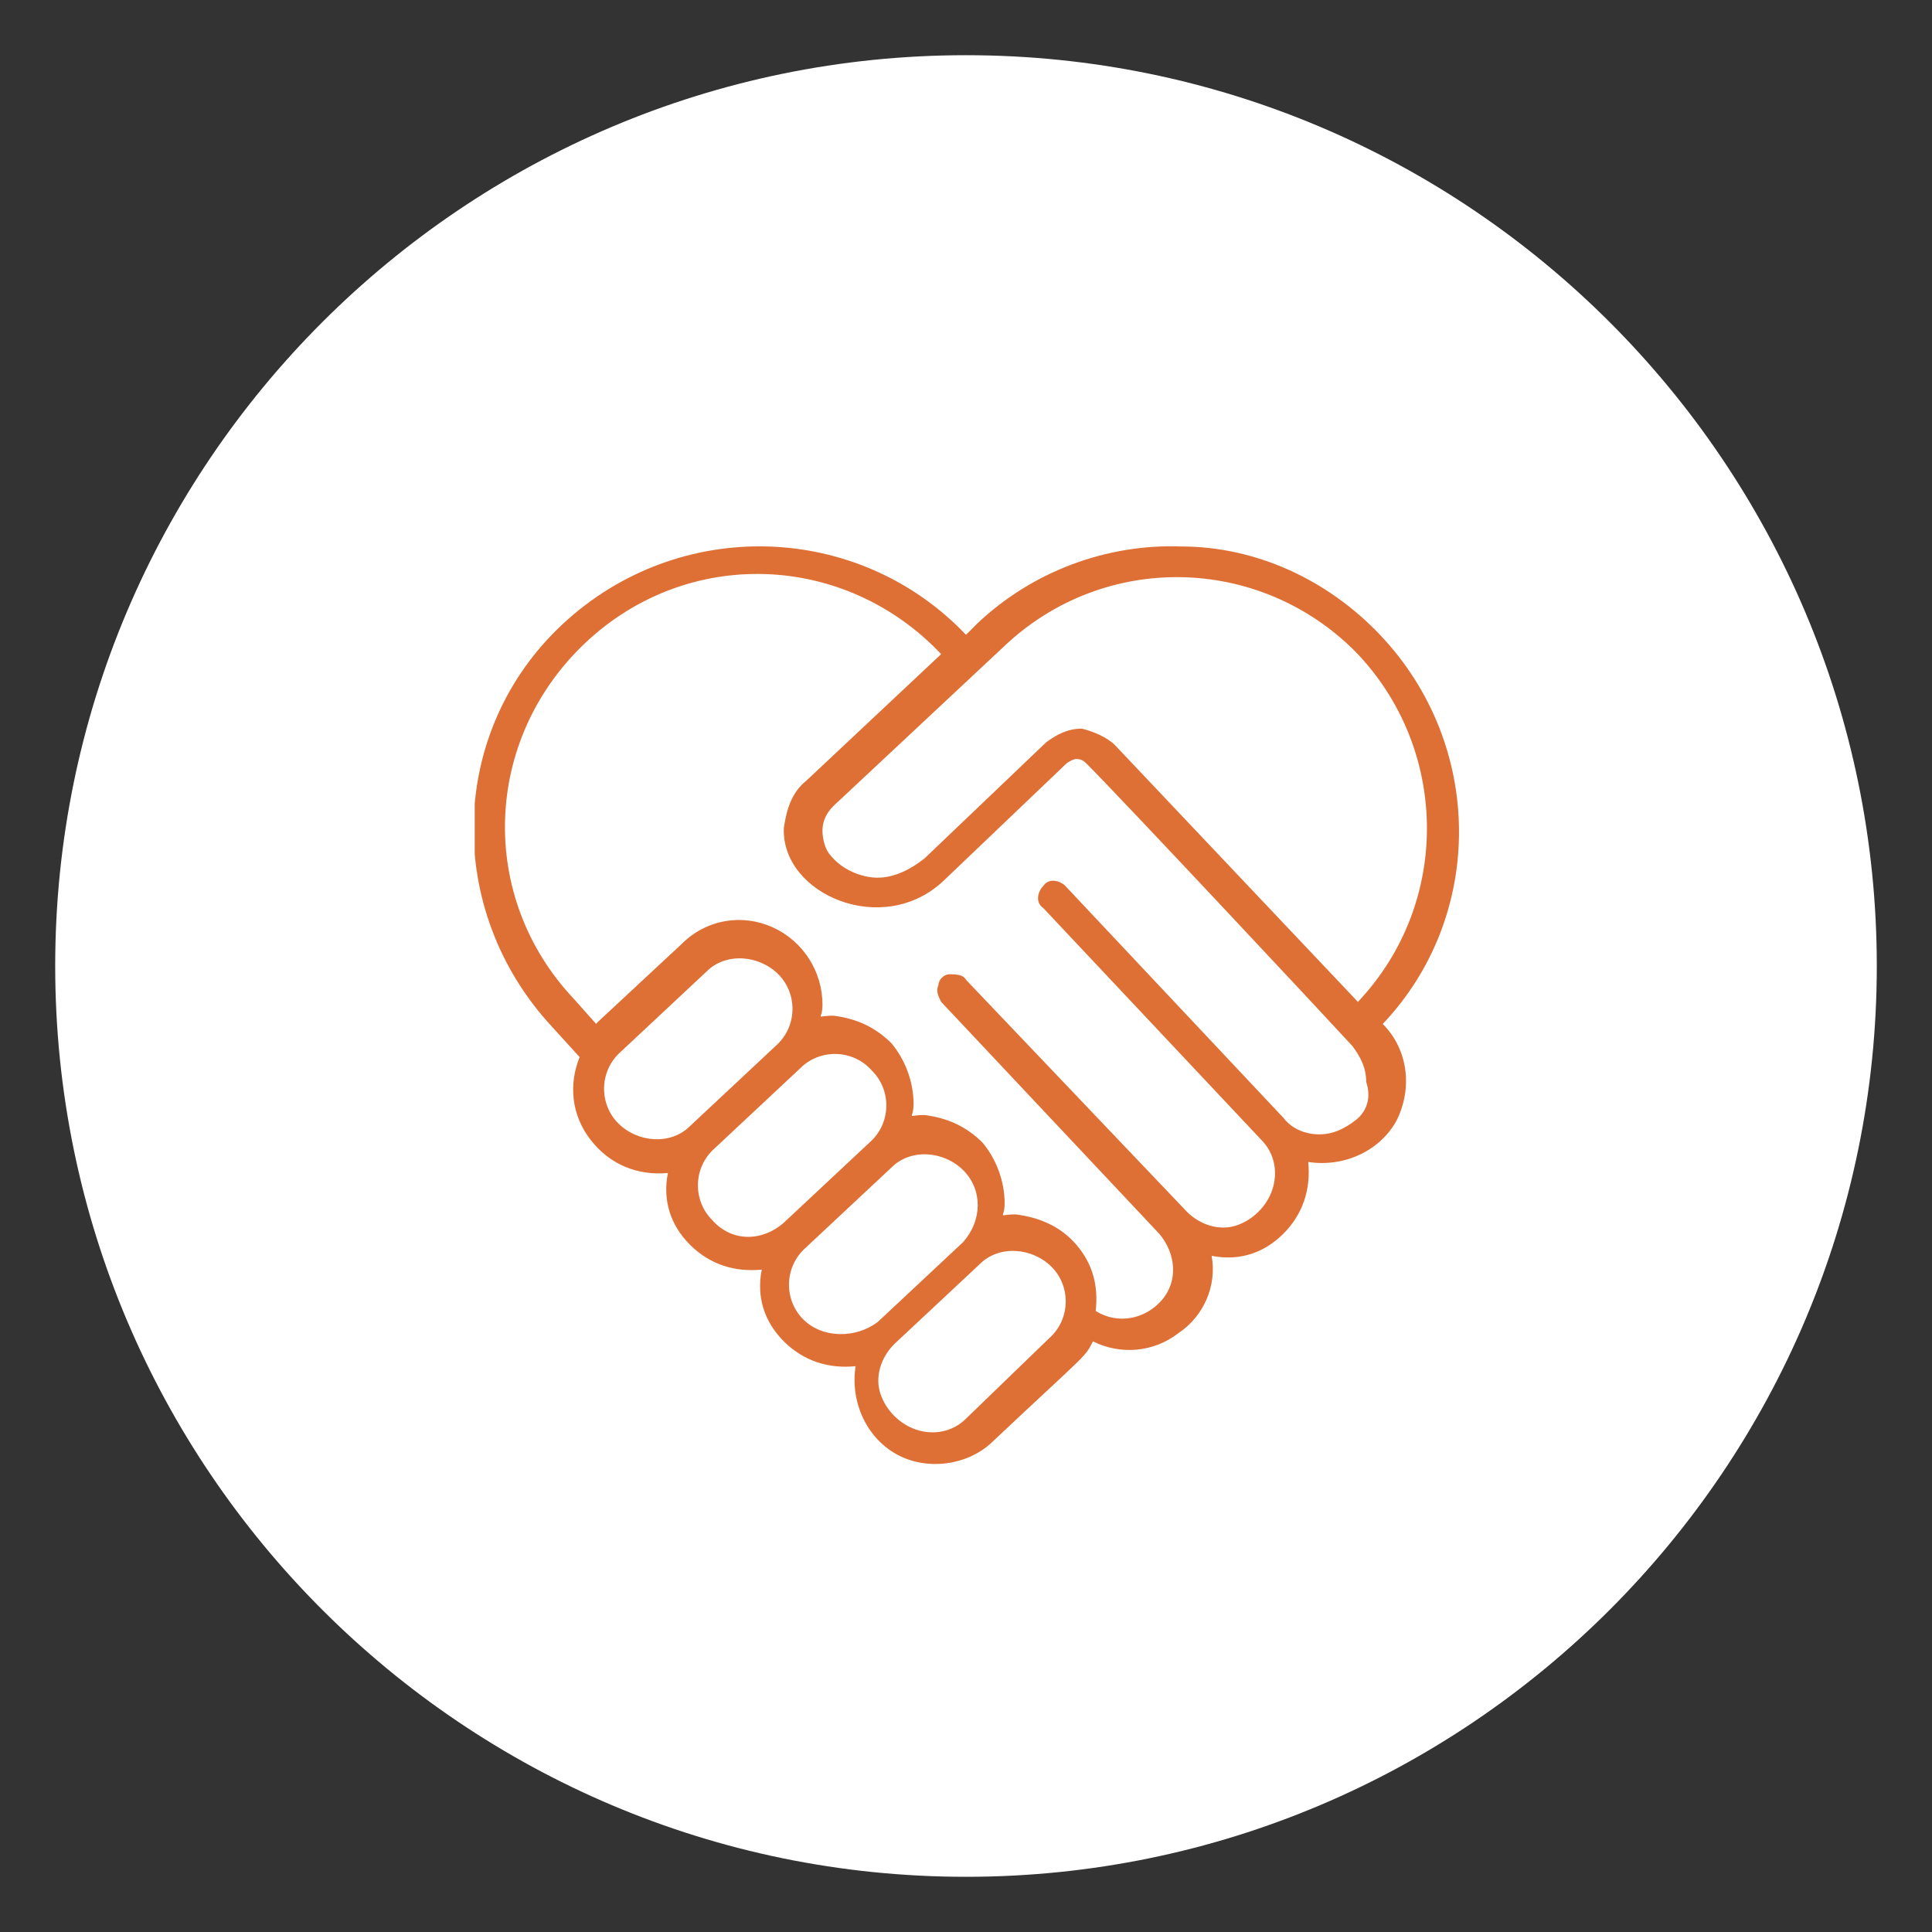
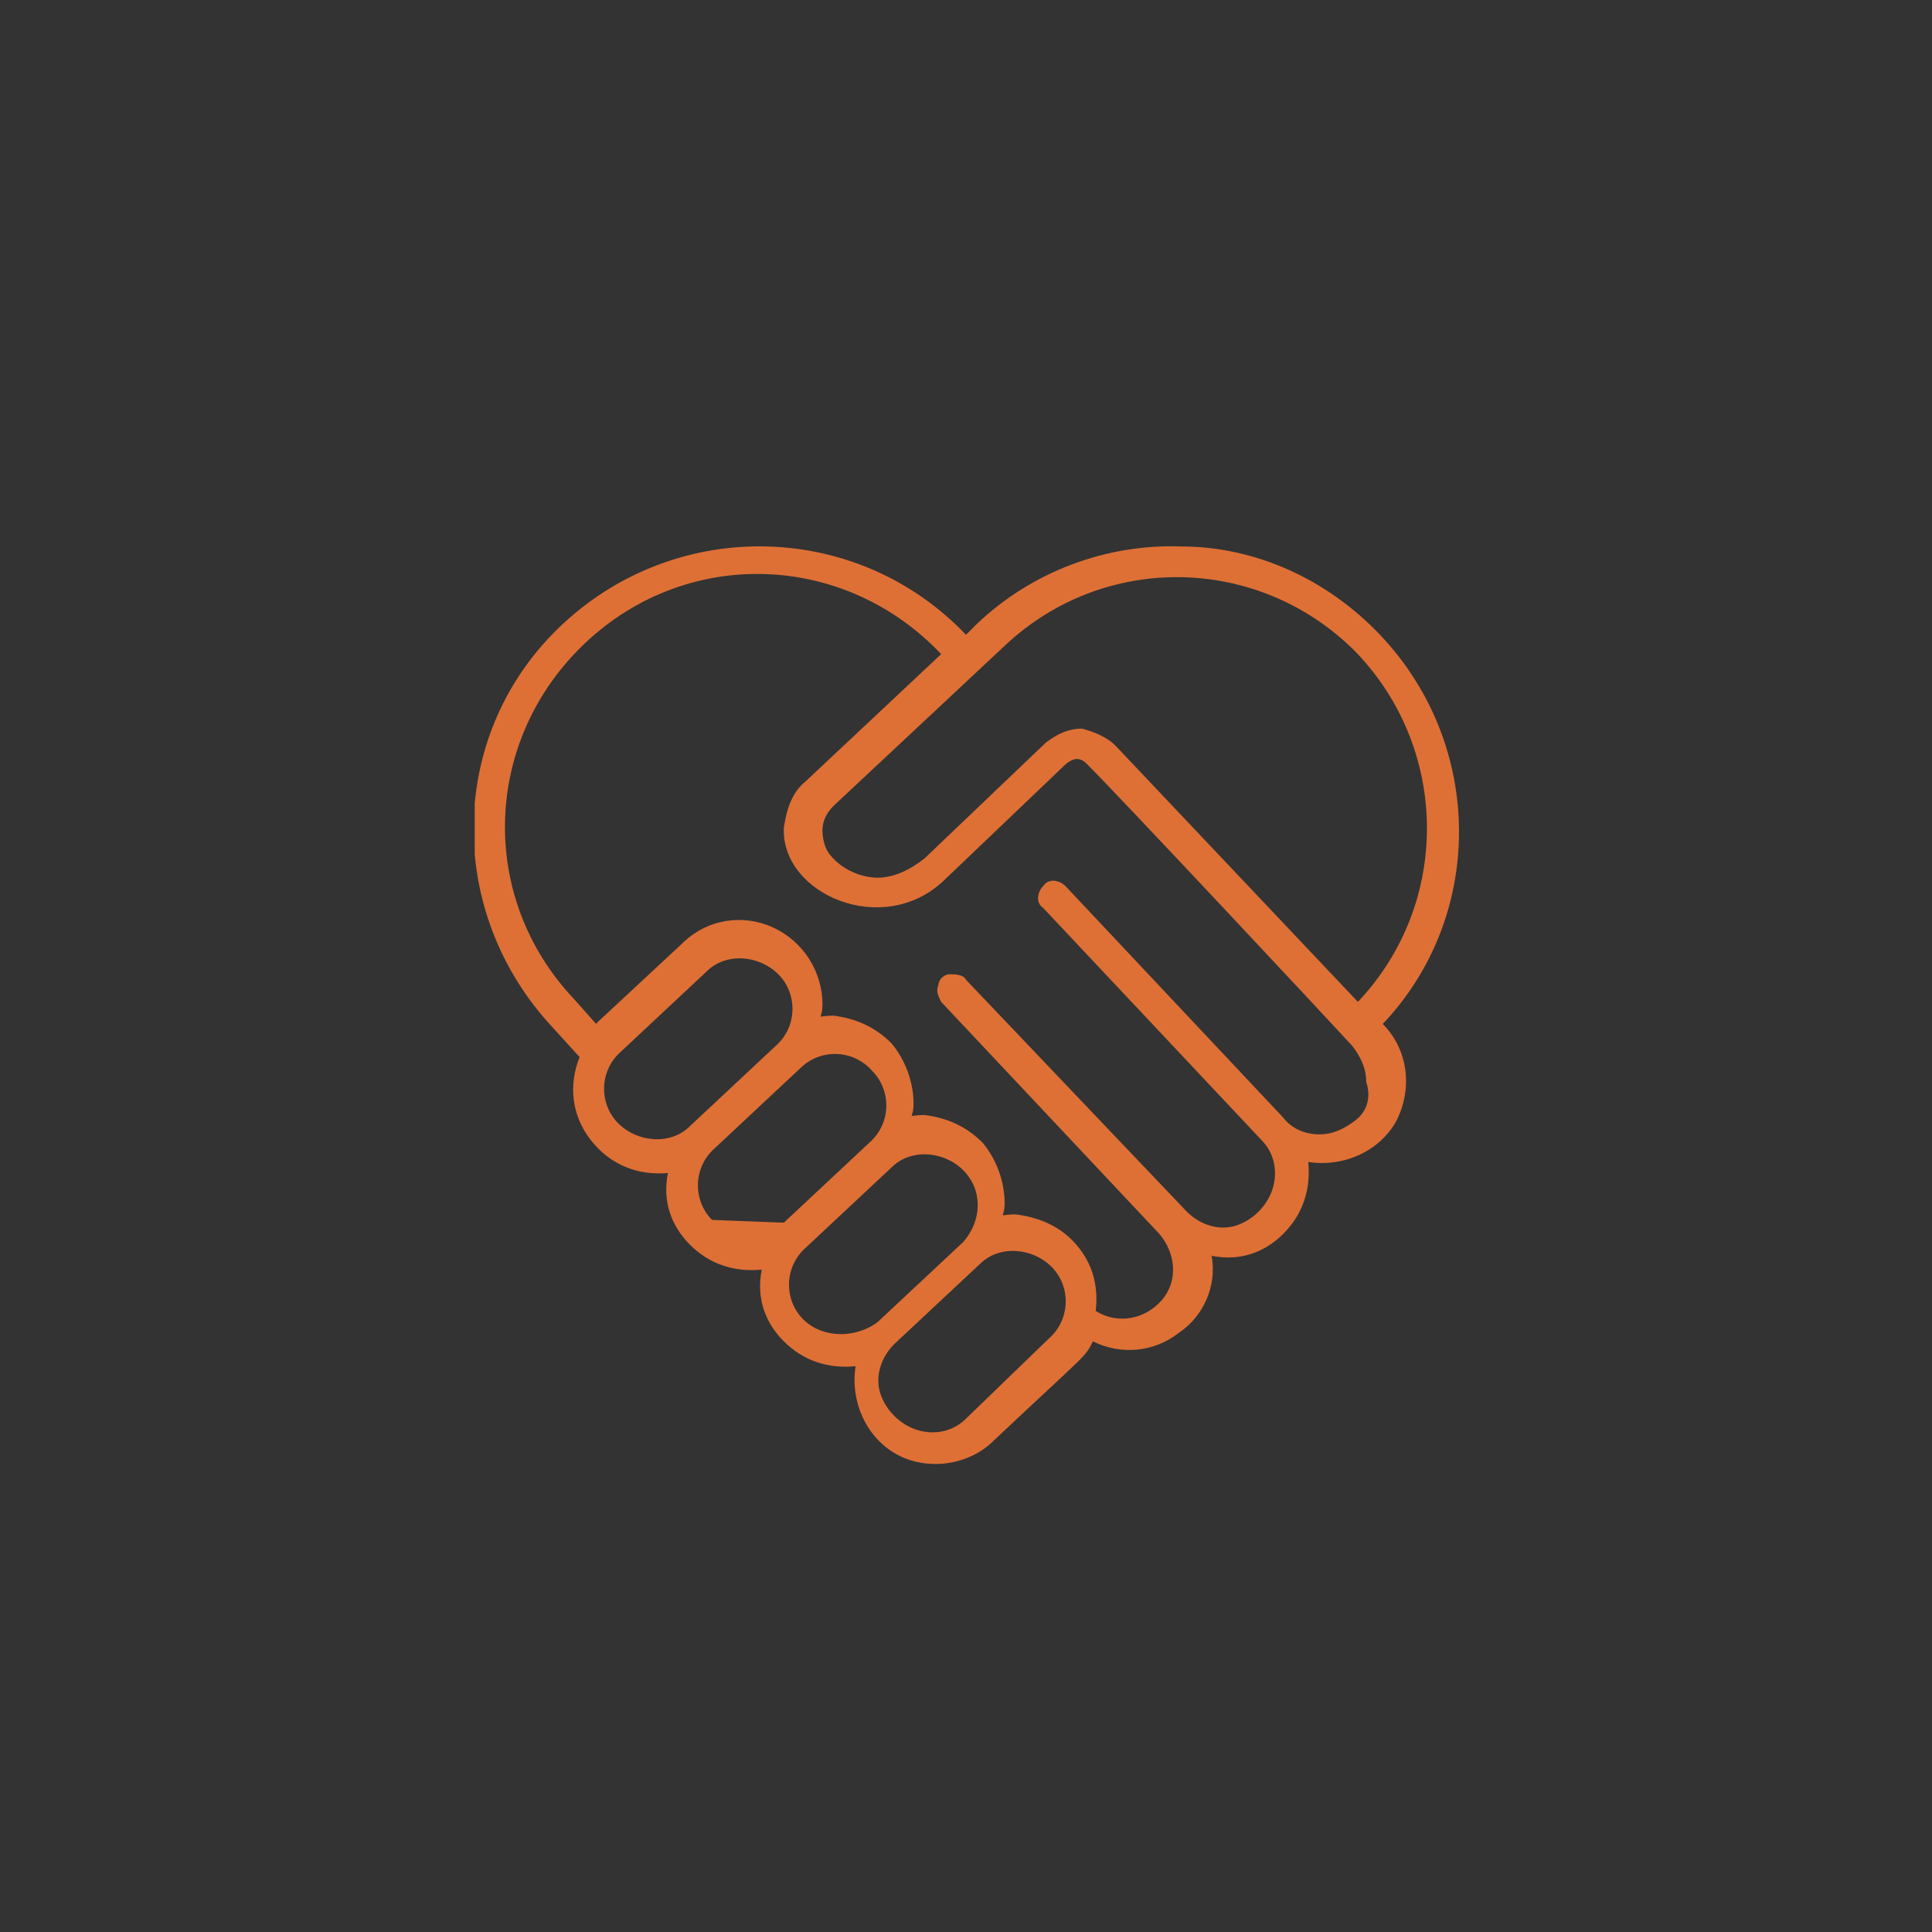
<svg xmlns="http://www.w3.org/2000/svg" xmlns:xlink="http://www.w3.org/1999/xlink" id="Layer_1" x="0px" y="0px" viewBox="0 0 70 70" style="enable-background:new 0 0 70 70;" xml:space="preserve">
  <rect x="0" y="0" width="70" height="70" fill="#333333" stroke="none" />
  <style type="text/css"> .st0{clip-path:url(#SVGID_2_);fill:#FFFFFF;} .st1{clip-path:url(#SVGID_4_);fill:#DE7036;} </style>
  <g>
    <g>
      <g>
        <g>
          <g>
            <defs>
              <rect id="SVGID_1_" x="2" y="2" width="66" height="66" />
            </defs>
            <clipPath id="SVGID_2_">
              <use xlink:href="#SVGID_1_" style="overflow:visible;" />
            </clipPath>
-             <path class="st0" d="M68,35c0,18.2-14.8,33-33,33S2,53.2,2,35S16.8,2,35,2S68,16.8,68,35" />
          </g>
        </g>
      </g>
    </g>
    <g>
      <g>
        <g>
          <g>
            <defs>
              <rect id="SVGID_3_" x="17.2" y="19.7" width="35.7" height="33.4" />
            </defs>
            <clipPath id="SVGID_4_">
              <use xlink:href="#SVGID_3_" style="overflow:visible;" />
            </clipPath>
-             <path class="st1" d="M49.2,36.3L40.4,27c-0.3-0.3-0.8-0.5-1.2-0.6c-0.5,0-0.9,0.2-1.3,0.5l-4.4,4.2c-0.5,0.4-1.1,0.7-1.7,0.7 c-0.6,0-1.3-0.3-1.7-0.8c-0.2-0.2-0.3-0.6-0.3-0.9s0.1-0.6,0.4-0.9l6.2-5.8c3.6-3.4,9.2-3.3,12.7,0.2 C52.5,27.1,52.6,32.7,49.2,36.3 M49.1,40.6c-0.4,0.3-0.8,0.5-1.3,0.5s-1-0.2-1.3-0.6l-7.9-8.4c-0.2-0.2-0.6-0.3-0.8,0 c-0.2,0.2-0.3,0.6,0,0.8l7.9,8.4c0.5,0.5,0.6,1.2,0.4,1.8c-0.2,0.6-0.7,1.1-1.3,1.3s-1.3,0-1.8-0.5l-8-8.4 c-0.1-0.2-0.4-0.2-0.6-0.2c-0.2,0-0.4,0.2-0.4,0.4c-0.1,0.2,0,0.4,0.1,0.6l7.9,8.4c0.6,0.7,0.7,1.7,0.1,2.4 c-0.6,0.7-1.6,0.9-2.4,0.4c0.1-0.9-0.1-1.7-0.7-2.4c-0.6-0.7-1.4-1-2.2-1.1c-0.7,0-0.4,0.2-0.4-0.4c0-0.8-0.3-1.6-0.8-2.2 c-0.6-0.6-1.3-0.9-2.1-1c-0.7,0-0.4,0.2-0.4-0.4c0-0.8-0.3-1.6-0.8-2.2c-0.6-0.6-1.3-0.9-2.1-1c-0.7,0-0.4,0.2-0.4-0.4 c0-1.2-0.7-2.3-1.8-2.8c-1.1-0.5-2.4-0.3-3.3,0.6c-4.3,4-2.8,2.6-3.1,2.9l-0.8-0.9c-3.5-3.7-3.3-9.4,0.4-12.9s9.4-3.3,12.9,0.4 l-4.9,4.6c-0.5,0.4-0.7,1-0.8,1.7c-0.1,2.4,3.6,4,5.8,1.9l4.4-4.2c0.1-0.1,0.3-0.2,0.4-0.2c0.2,0,0.3,0.1,0.4,0.2 c1.2,1.2,8.5,9,9.6,10.2c0.3,0.4,0.5,0.8,0.5,1.3C49.7,39.8,49.5,40.3,49.1,40.6 M35,51.4c-0.5,0.5-1.2,0.6-1.8,0.4 c-0.6-0.2-1.1-0.7-1.3-1.3s0-1.3,0.5-1.8l3.1-2.9c0.7-0.7,1.9-0.6,2.6,0.1c0.7,0.7,0.7,1.9-0.1,2.6L35,51.4z M29.1,47.8 c-0.7-0.7-0.7-1.9,0.1-2.6l3.1-2.9c0.7-0.7,1.9-0.6,2.6,0.1c0.7,0.7,0.7,1.8,0,2.6l-3.1,2.9C31,48.5,29.8,48.5,29.1,47.8 L29.1,47.8z M25.8,44.2c-0.7-0.7-0.7-1.9,0.1-2.6l3.1-2.9c0.7-0.7,1.9-0.7,2.6,0.1c0.7,0.7,0.7,1.9-0.1,2.6l-3.1,2.9 C27.6,45,26.5,45,25.8,44.2L25.8,44.2z M22.4,40.7c-0.7-0.7-0.7-1.9,0.1-2.6l3.1-2.9c0.7-0.7,1.9-0.6,2.6,0.1 c0.7,0.7,0.7,1.9-0.1,2.6L25,40.8C24.3,41.5,23.1,41.4,22.4,40.7 M50,23c-1.9-2-4.5-3.2-7.2-3.2c-2.7-0.1-5.4,0.9-7.4,2.8 L35,23c-3.9-4.1-10.4-4.3-14.6-0.4S16.1,33,20,37.2l1,1.1c-0.4,1-0.3,2.1,0.4,3c0.7,0.9,1.7,1.3,2.8,1.2 c-0.2,1,0.1,1.9,0.8,2.6c0.7,0.7,1.6,1,2.6,0.9c-0.2,1,0.1,1.9,0.8,2.6s1.6,1,2.6,0.9c-0.2,1.3,0.4,2.6,1.5,3.2 c1.1,0.6,2.6,0.4,3.5-0.5c3.4-3.2,3.3-3,3.6-3.6c1,0.5,2.2,0.4,3.1-0.3c0.9-0.6,1.4-1.7,1.2-2.8c1,0.2,1.9-0.1,2.6-0.8 c0.7-0.7,1-1.6,0.9-2.6c1.3,0.2,2.6-0.4,3.2-1.5c0.6-1.2,0.4-2.6-0.5-3.5C53.8,33.2,53.8,27,50,23" />
+             <path class="st1" d="M49.2,36.3L40.4,27c-0.3-0.3-0.8-0.5-1.2-0.6c-0.5,0-0.9,0.2-1.3,0.5l-4.4,4.2c-0.5,0.4-1.1,0.7-1.7,0.7 c-0.6,0-1.3-0.3-1.7-0.8c-0.2-0.2-0.3-0.6-0.3-0.9s0.1-0.6,0.4-0.9l6.2-5.8c3.6-3.4,9.2-3.3,12.7,0.2 C52.5,27.1,52.6,32.7,49.2,36.3 M49.1,40.6c-0.4,0.3-0.8,0.5-1.3,0.5s-1-0.2-1.3-0.6l-7.9-8.4c-0.2-0.2-0.6-0.3-0.8,0 c-0.2,0.2-0.3,0.6,0,0.8l7.9,8.4c0.5,0.5,0.6,1.2,0.4,1.8c-0.2,0.6-0.7,1.1-1.3,1.3s-1.3,0-1.8-0.5l-8-8.4 c-0.1-0.2-0.4-0.2-0.6-0.2c-0.2,0-0.4,0.2-0.4,0.4c-0.1,0.2,0,0.4,0.1,0.6l7.9,8.4c0.6,0.7,0.7,1.7,0.1,2.4 c-0.6,0.7-1.6,0.9-2.4,0.4c0.1-0.9-0.1-1.7-0.7-2.4c-0.6-0.7-1.4-1-2.2-1.1c-0.7,0-0.4,0.2-0.4-0.4c0-0.8-0.3-1.6-0.8-2.2 c-0.6-0.6-1.3-0.9-2.1-1c-0.7,0-0.4,0.2-0.4-0.4c0-0.8-0.3-1.6-0.8-2.2c-0.6-0.6-1.3-0.9-2.1-1c-0.7,0-0.4,0.2-0.4-0.4 c0-1.2-0.7-2.3-1.8-2.8c-1.1-0.5-2.4-0.3-3.3,0.6c-4.3,4-2.8,2.6-3.1,2.9l-0.8-0.9c-3.5-3.7-3.3-9.4,0.4-12.9s9.4-3.3,12.9,0.4 l-4.9,4.6c-0.5,0.4-0.7,1-0.8,1.7c-0.1,2.4,3.6,4,5.8,1.9l4.4-4.2c0.1-0.1,0.3-0.2,0.4-0.2c0.2,0,0.3,0.1,0.4,0.2 c1.2,1.2,8.5,9,9.6,10.2c0.3,0.4,0.5,0.8,0.5,1.3C49.7,39.8,49.5,40.3,49.1,40.6 M35,51.4c-0.5,0.5-1.2,0.6-1.8,0.4 c-0.6-0.2-1.1-0.7-1.3-1.3s0-1.3,0.5-1.8l3.1-2.9c0.7-0.7,1.9-0.6,2.6,0.1c0.7,0.7,0.7,1.9-0.1,2.6L35,51.4z M29.1,47.8 c-0.7-0.7-0.7-1.9,0.1-2.6l3.1-2.9c0.7-0.7,1.9-0.6,2.6,0.1c0.7,0.7,0.7,1.8,0,2.6l-3.1,2.9C31,48.5,29.8,48.5,29.1,47.8 L29.1,47.8z M25.8,44.2c-0.7-0.7-0.7-1.9,0.1-2.6l3.1-2.9c0.7-0.7,1.9-0.7,2.6,0.1c0.7,0.7,0.7,1.9-0.1,2.6l-3.1,2.9 L25.8,44.2z M22.4,40.7c-0.7-0.7-0.7-1.9,0.1-2.6l3.1-2.9c0.7-0.7,1.9-0.6,2.6,0.1 c0.7,0.7,0.7,1.9-0.1,2.6L25,40.8C24.3,41.5,23.1,41.4,22.4,40.7 M50,23c-1.9-2-4.5-3.2-7.2-3.2c-2.7-0.1-5.4,0.9-7.4,2.8 L35,23c-3.9-4.1-10.4-4.3-14.6-0.4S16.1,33,20,37.2l1,1.1c-0.4,1-0.3,2.1,0.4,3c0.7,0.9,1.7,1.3,2.8,1.2 c-0.2,1,0.1,1.9,0.8,2.6c0.7,0.7,1.6,1,2.6,0.9c-0.2,1,0.1,1.9,0.8,2.6s1.6,1,2.6,0.9c-0.2,1.3,0.4,2.6,1.5,3.2 c1.1,0.6,2.6,0.4,3.5-0.5c3.4-3.2,3.3-3,3.6-3.6c1,0.5,2.2,0.4,3.1-0.3c0.9-0.6,1.4-1.7,1.2-2.8c1,0.2,1.9-0.1,2.6-0.8 c0.7-0.7,1-1.6,0.9-2.6c1.3,0.2,2.6-0.4,3.2-1.5c0.6-1.2,0.4-2.6-0.5-3.5C53.8,33.2,53.8,27,50,23" />
          </g>
        </g>
      </g>
    </g>
  </g>
</svg>